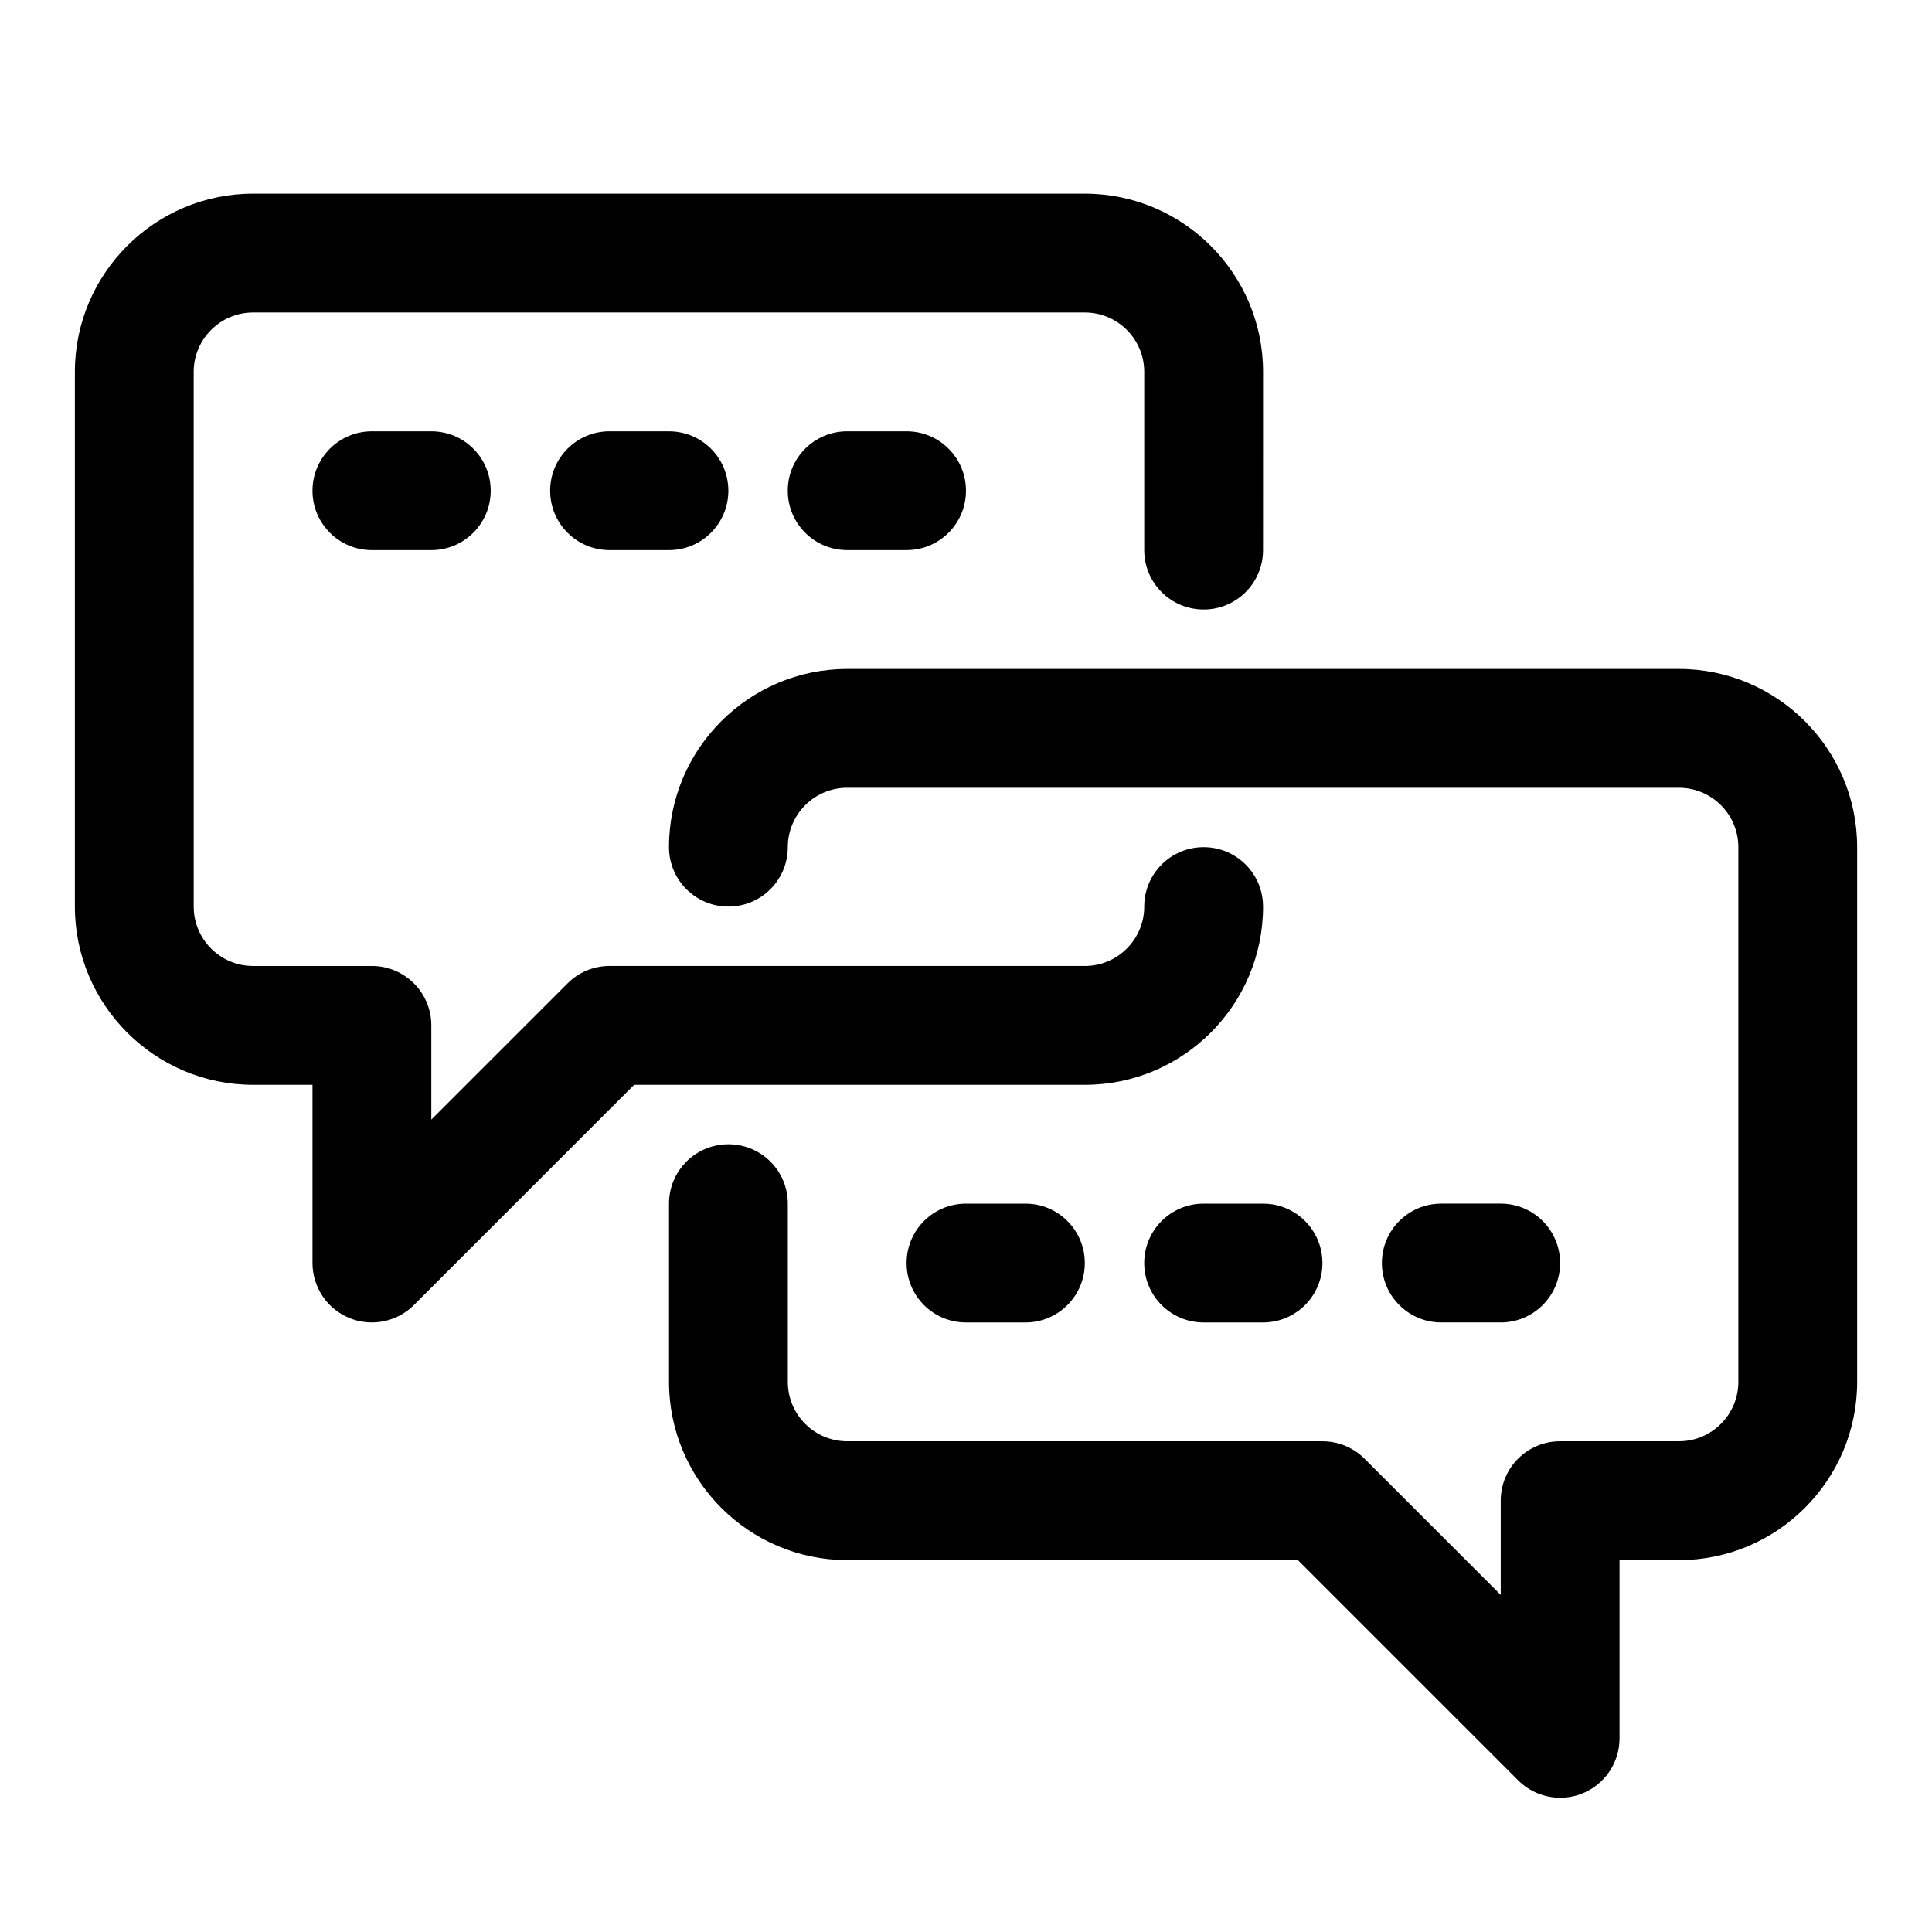
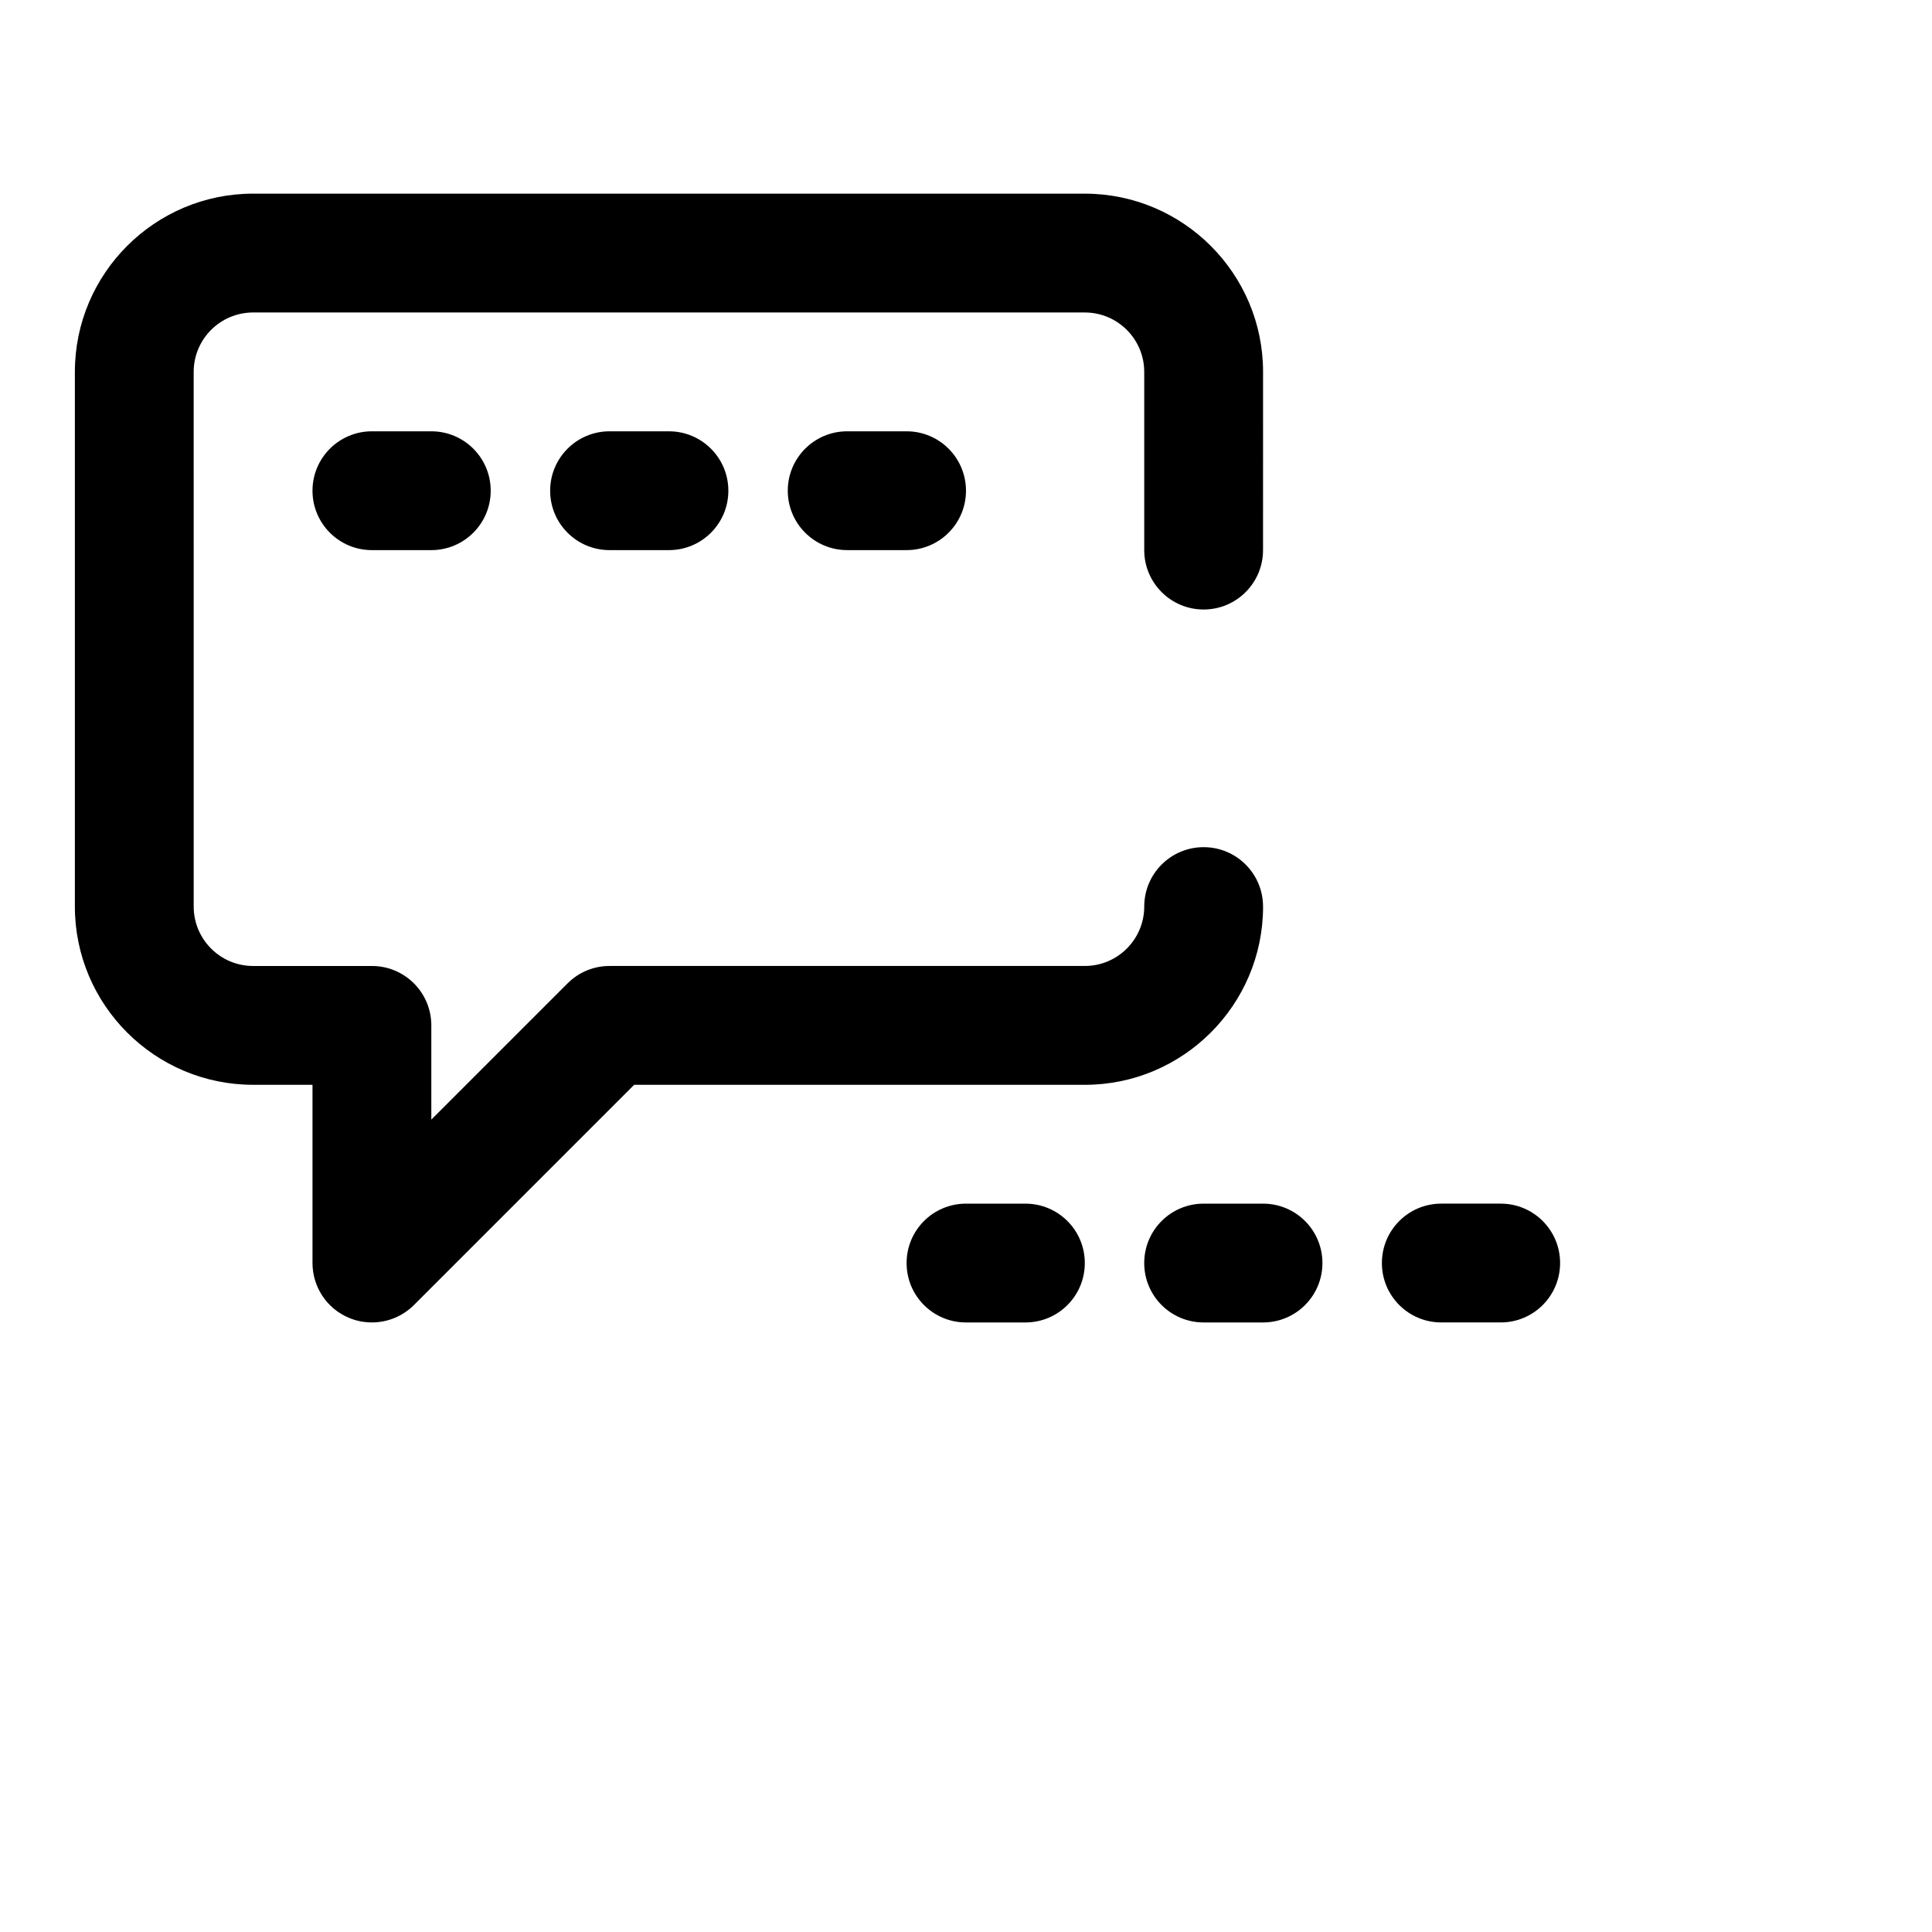
<svg xmlns="http://www.w3.org/2000/svg" fill="#000000" width="800px" height="800px" version="1.1" viewBox="144 144 512 512">
  <g>
    <path d="m478.72 384.25c0-8.691-7.039-15.742-15.742-15.742-8.707 0-15.742 7.055-15.742 15.742 0 8.676-7.055 15.742-15.742 15.742h-125.95c-4.188 0-8.188 1.652-11.133 4.613l-36.105 36.102v-24.969c0-8.691-7.039-15.742-15.742-15.742h-31.488c-8.691 0-15.742-7.07-15.742-15.742l-0.004-141.7c0-8.676 7.055-15.742 15.742-15.742h220.42c8.691 0 15.742 7.07 15.742 15.742v47.23c0 8.691 7.039 15.742 15.742 15.742 8.707 0 15.742-7.055 15.742-15.742l0.008-47.23c0-26.039-21.191-47.23-47.23-47.23l-220.42-0.004c-26.043 0-47.234 21.191-47.234 47.234v141.7c0 26.039 21.191 47.23 47.23 47.23h15.742v47.23c0 6.359 3.824 12.121 9.715 14.547 1.957 0.824 4.004 1.199 6.035 1.199 4.094 0 8.125-1.605 11.133-4.613l58.359-58.359h119.44c26.039 0 47.23-21.191 47.23-47.234z" />
-     <path d="m588.93 321.28h-220.41c-26.039 0-47.23 21.191-47.23 47.23 0 8.691 7.039 15.742 15.742 15.742 8.707 0 15.742-7.055 15.742-15.742 0-8.676 7.055-15.742 15.742-15.742h220.42c8.691 0 15.742 7.07 15.742 15.742v141.7c0 8.691-7.055 15.742-15.742 15.742h-31.488c-8.707 0-15.742 7.039-15.742 15.742v24.969l-36.102-36.102c-2.945-2.949-6.941-4.606-11.133-4.606h-125.95c-8.691 0-15.742-7.055-15.742-15.742v-47.23c0-8.707-7.039-15.742-15.742-15.742-8.707 0-15.742 7.039-15.742 15.742v47.23c0 26.039 21.191 47.23 47.23 47.23h119.43l58.363 58.363c3.008 3.008 7.035 4.613 11.129 4.613 2.031 0 4.078-0.379 6.031-1.195 5.887-2.426 9.715-8.188 9.715-14.547v-47.23h15.742c26.039 0 47.23-21.191 47.23-47.23v-141.7c0.004-26.047-21.188-47.238-47.23-47.238z" />
    <path d="m242.56 258.3c-8.707 0-15.746 7.055-15.746 15.746s7.039 15.742 15.742 15.742h15.742c8.707 0 15.742-7.055 15.742-15.742 0.008-8.691-7.031-15.746-15.738-15.746z" />
    <path d="m305.54 258.3c-8.707 0-15.746 7.055-15.746 15.746s7.039 15.742 15.742 15.742h15.742c8.707 0 15.742-7.055 15.742-15.742 0-8.691-7.039-15.742-15.742-15.742z" />
    <path d="m368.51 258.3c-8.707 0-15.742 7.055-15.742 15.742 0 8.691 7.039 15.742 15.742 15.742h15.742c8.707 0 15.742-7.055 15.742-15.742 0-8.691-7.039-15.742-15.742-15.742z" />
    <path d="m400 462.98c-8.707 0-15.742 7.039-15.742 15.742 0 8.707 7.039 15.742 15.742 15.742h15.742c8.707 0 15.742-7.039 15.742-15.742 0-8.707-7.039-15.742-15.742-15.742z" />
    <path d="m447.23 478.72c0 8.707 7.039 15.742 15.742 15.742h15.742c8.707 0 15.742-7.039 15.742-15.742 0-8.707-7.039-15.742-15.742-15.742h-15.742c-8.703 0-15.742 7.035-15.742 15.742z" />
    <path d="m541.7 494.46c8.707 0 15.742-7.039 15.742-15.742 0-8.707-7.039-15.742-15.742-15.742h-15.742c-8.707 0-15.742 7.039-15.742 15.742 0 8.707 7.039 15.742 15.742 15.742z" />
  </g>
</svg>